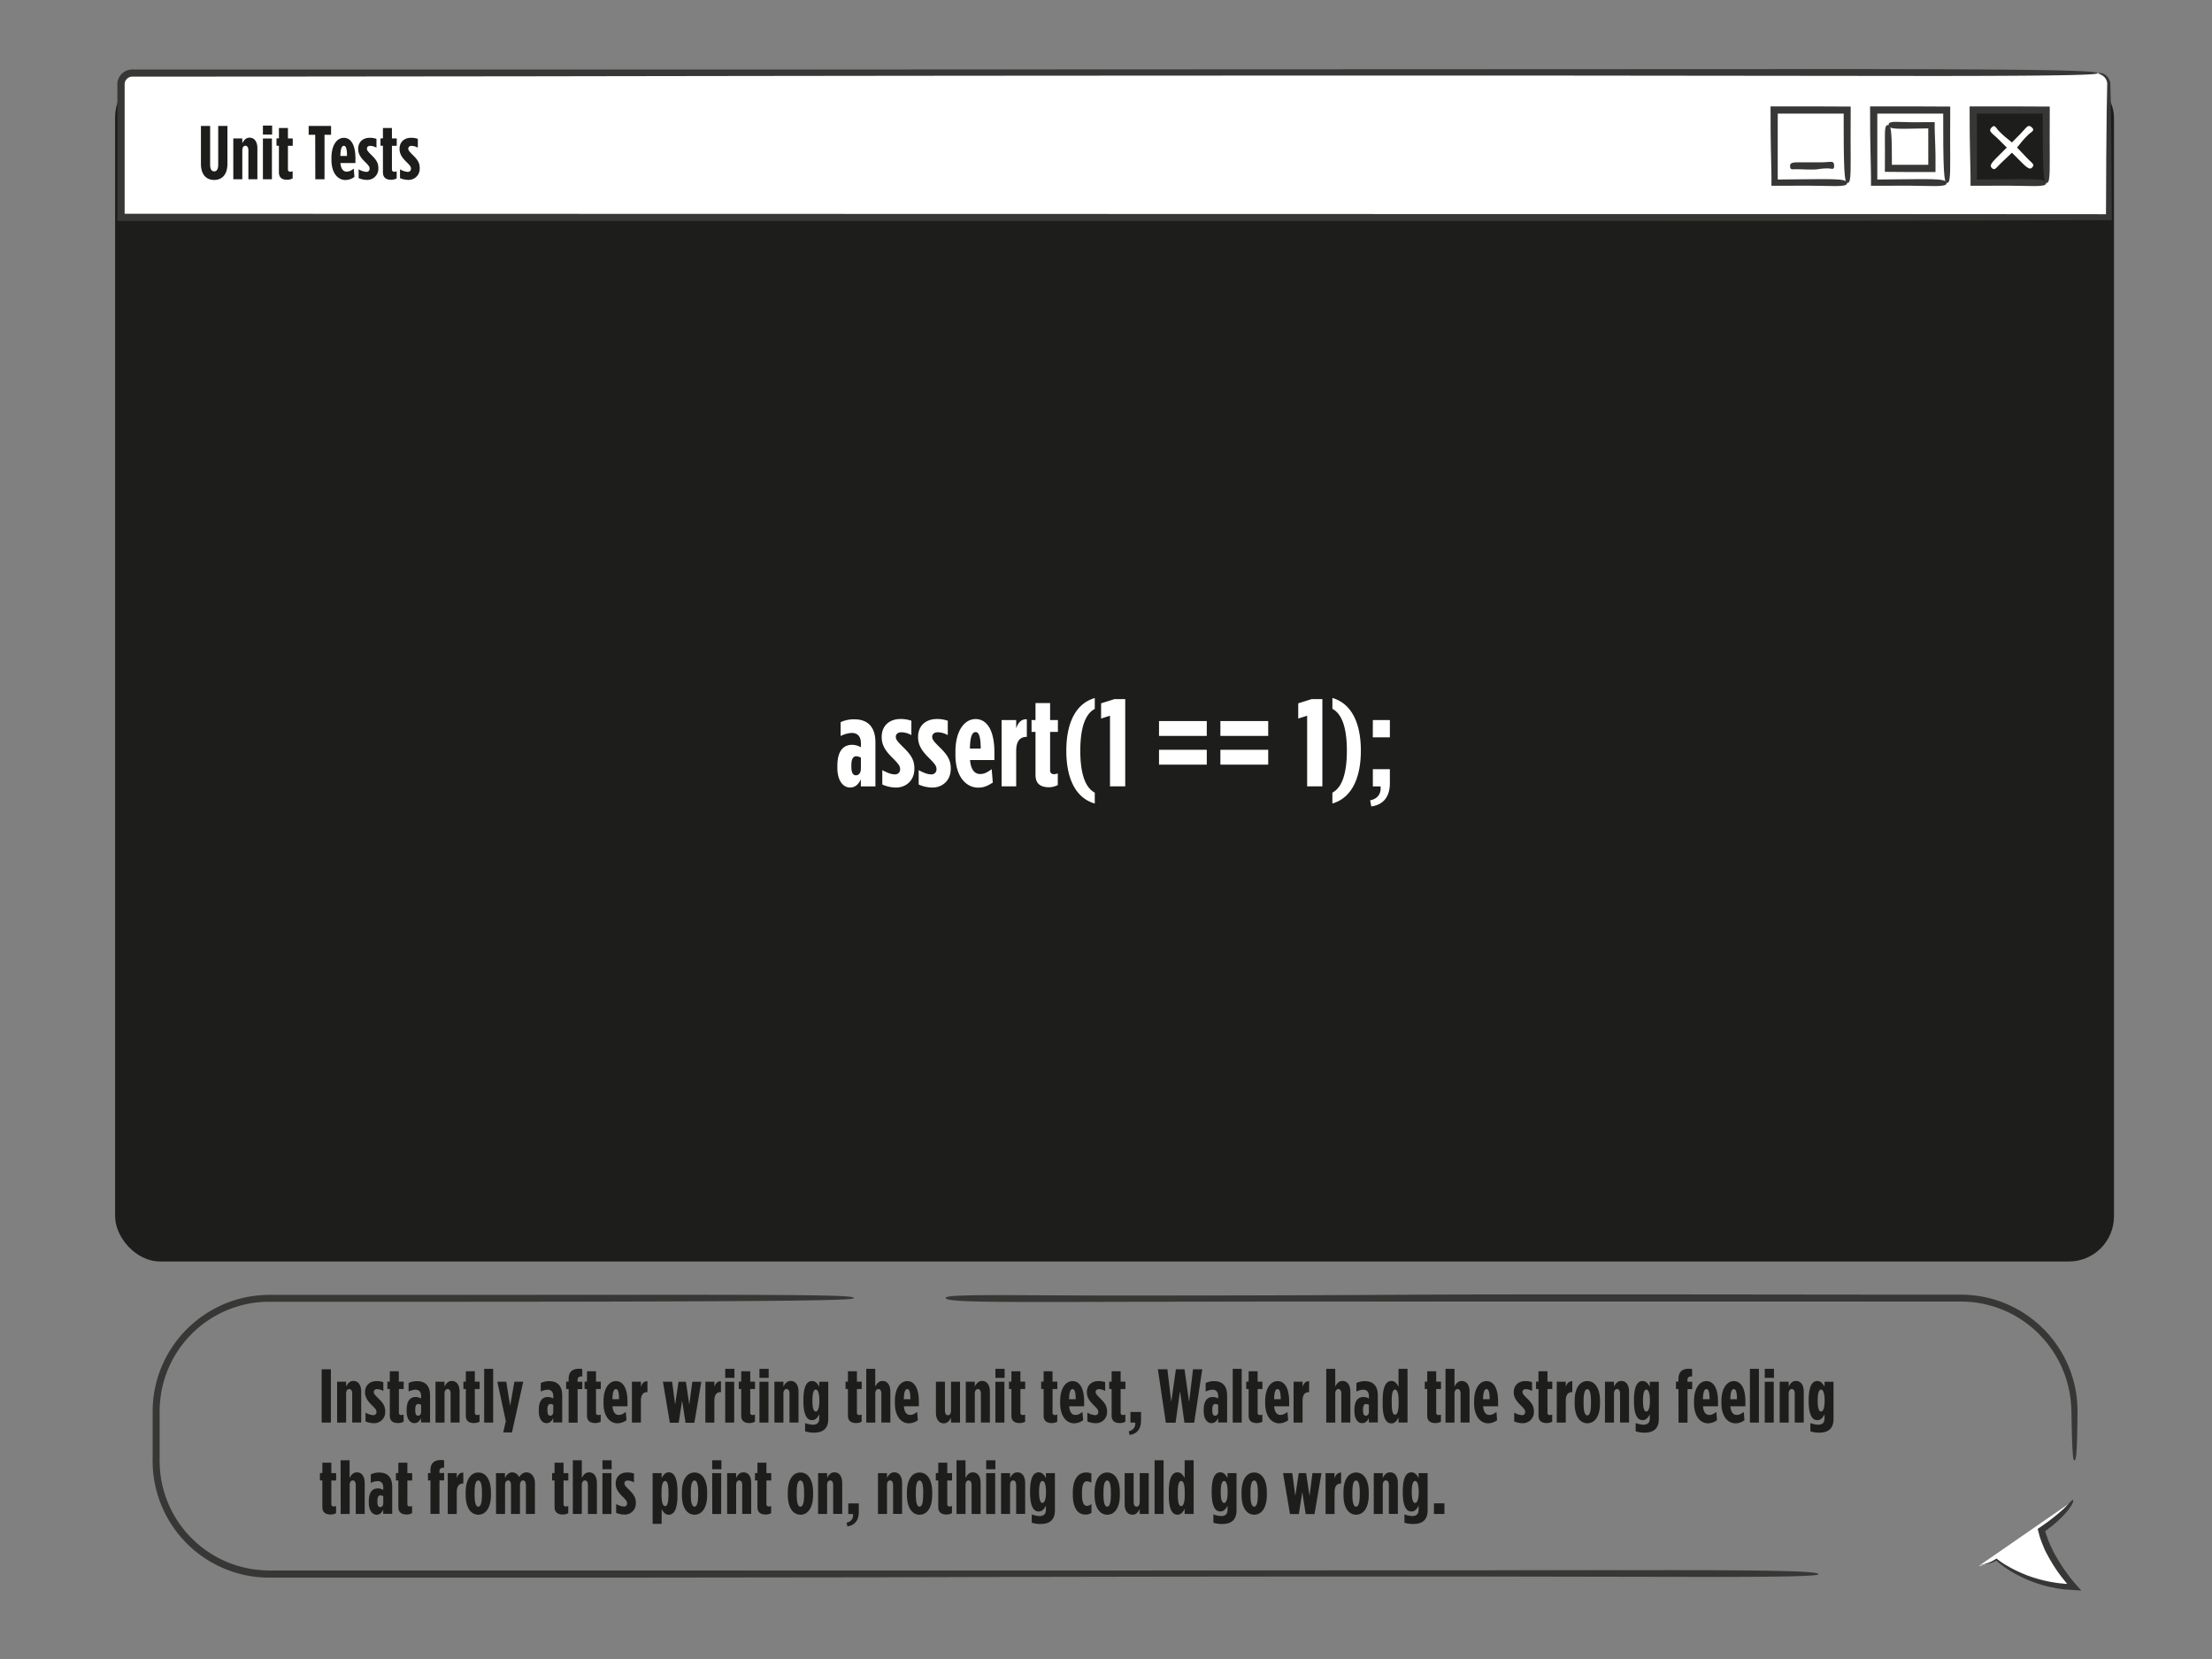
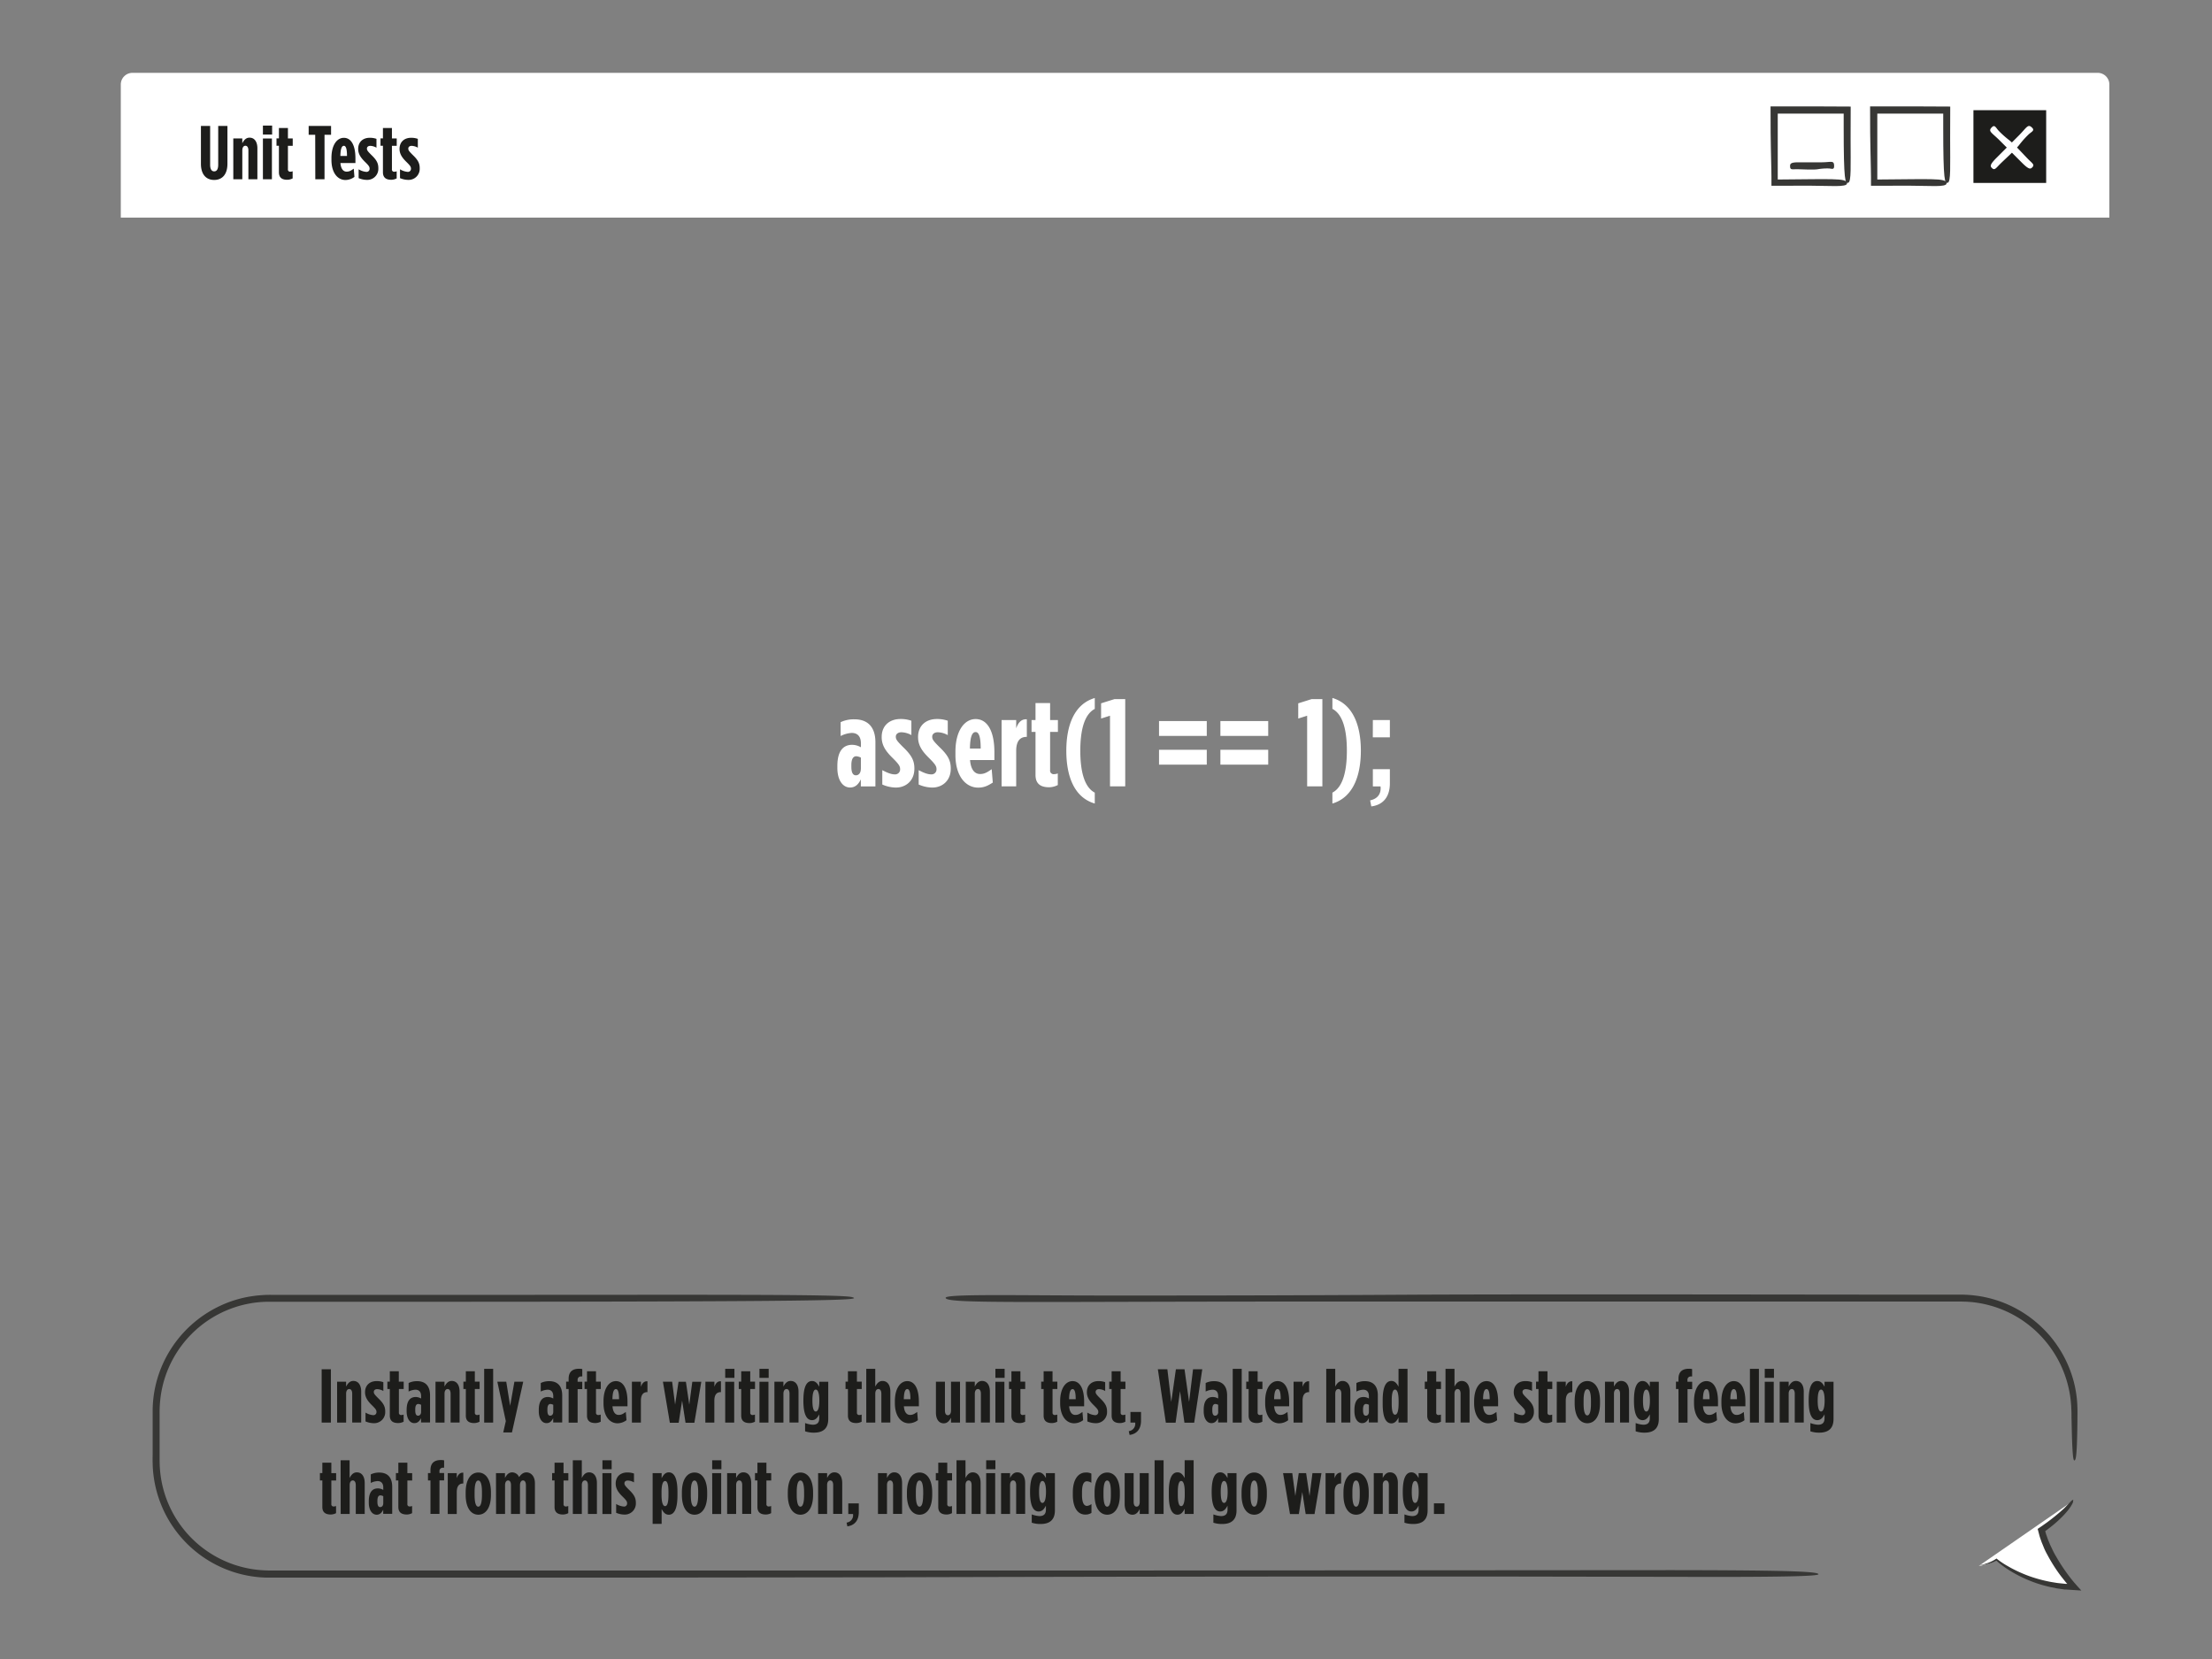
<svg xmlns="http://www.w3.org/2000/svg" id="Ebene_1" data-name="Ebene 1" viewBox="0 0 1200 900">
  <rect x="0" y="0" width="1200" height="900" fill="#808080" stroke="none" />
  <defs>
    <style>.cls-1 { fill: #fff; } .cls-2 { fill: #373735; } .cls-3 { fill: #1d1d1b; }</style>
  </defs>
  <title>Zeichenfläche 1 Kopie 8</title>
  <path class="cls-1" d="M1125 813.92c-5.27 7.88-17.49 16-17.49 16 3.79 16.24 17.63 31 17.63 31-26.18-.7-42.09-14.71-42.09-14.71a24.19 24.19 0 0 1-9.58 3.32" />
  <path class="cls-2" d="M1124.66 813.71c.5.3-.39 2.76-3.16 6.07a52.56 52.56 0 0 1-5.35 5.51c-1.09 1-2.28 2-3.55 3-.64.51-1.3 1-2 1.55l-1 .73-.1.09c0 .11 0-.19.22.68.17.62.35 1.24.59 1.86l.67 1.89c.24.63.52 1.26.78 1.9.5 1.29 1.16 2.54 1.76 3.85s1.33 2.58 2.09 3.86c1.47 2.58 3.11 5.16 4.91 7.69.9 1.26 1.82 2.52 2.78 3.75l1.08 1.35c.48.59 1 1.19 1.54 1.79 1 1.18 2.17 2.42 3.2 3.58l-5.72-.38-2.81-.19h-.57l-.39-.06-.79-.11-3.14-.45-3.09-.63a70.95 70.95 0 0 1-21.78-8.67c-1.52-.93-3-1.89-4.29-2.87-.67-.48-1.31-1-1.93-1.48-.3-.24-.62-.52-.88-.74s-.49-.45-.73-.65a17.83 17.83 0 0 1-2.5 1.13 23.24 23.24 0 0 1-2.56.78 26.33 26.33 0 0 1-4.55.72l.68-.14c.45-.09 1.1-.23 1.94-.46a26.62 26.62 0 0 0 3-1c.57-.24 1.17-.49 1.79-.8.31-.16.61-.32.95-.51s.88-.54 1.34-.85l1.07.84.91.67c.58.39 1.17.82 1.8 1.21s1.28.82 2 1.21 1.39.81 2.13 1.2a74.45 74.45 0 0 0 9.91 4.43 77.53 77.53 0 0 0 11.71 3.14l3.12.51c1 .15 2.11.23 3.17.35l1.59.17h.4a4.34 4.34 0 0 0 .61 0l-.27-.25-.11-.1-.37-.44c-1-1.24-2-2.51-3-3.79a87.22 87.22 0 0 1-5.23-7.9c-.81-1.33-1.51-2.7-2.23-4s-1.35-2.71-1.88-4.09c-.28-.69-.57-1.36-.83-2l-.7-2c-.52-1.47-.63-2.19-1.47-5.23l2.06-1.4 1.1-.77 2-1.42c1.27-.95 2.47-1.86 3.57-2.75 2.22-1.77 4.1-3.4 5.61-4.79 2.97-3.01 4.46-4.87 4.9-4.59zM513 704.06c0-2.24 40.34-1.25 87.64-1.25s89.09 0 161.44-.42c36.17-.21 100.86-.21 164.51-.16l91 .1h46.25a65.87 65.87 0 0 1 7.87.52 63 63 0 0 1 33.41 14.89 64.74 64.74 0 0 1 7.42 7.54 66.72 66.72 0 0 1 5.68 8.07 63.13 63.13 0 0 1 6.78 16.17 62.4 62.4 0 0 1 2 14.48c.07 2.22 0 4.17 0 6.08l-.07 5.31q-.09 4.95-.23 8.44c-.2 4.65-.48 7.35-.9 8-.83 1.39-1.46.7-1.87-16l-.15-7c0-1.3 0-2.7-.09-4.11l-.09-2.17-.2-2.28a60.28 60.28 0 0 0-14.19-33.22 61.51 61.51 0 0 0-5.55-5.69 65.51 65.51 0 0 0-6.73-5.23 59.67 59.67 0 0 0-17.08-7.84 60.7 60.7 0 0 0-10.19-1.92l-2.69-.2-2.74-.08H700.82c-73 0-120 .31-148.68.21s-39.14-.57-39.14-2.24zM986.49 854c0 1.12-20.61 1.43-53.31 1.47l-125.8-.22c-96.66 0-182.07 0-329.9.42l-147 .18H144.37s-2.1-.07-3.14-.17a63.3 63.3 0 0 1-58-55.79c-.15-1-.2-2-.28-3s-.11-2-.13-3c-.07-2 0-3.95 0-5.92v-23.3a62.58 62.58 0 0 1 4.71-22.89 63.6 63.6 0 0 1 30-32.45 61.91 61.91 0 0 1 20.36-6.31c1.73-.25 3.47-.36 5.2-.48s3.46-.09 5.1-.08H254.8c130.78 0 201.85-.42 207.54 1.25s-5.69 2.5-261.55 2.5h-56.52s-1.9.07-2.85.15a59.48 59.48 0 0 0-54 49.46 65.15 65.15 0 0 0-.83 11.13v25.73l.07 2.77.21 2.76c.09.92.22 1.83.33 2.74a59.49 59.49 0 0 0 50.73 50.45c1.8.26 3.61.4 5.42.51l2.65.09h456.69l303.84-.21c58.64.07 79.96.59 79.96 2.21z" />
-   <rect class="cls-3" x="62.45" y="39.12" width="1084.37" height="645.23" rx="24.47" ry="24.47" />
  <path class="cls-1" d="M1138 39.52H71.85a6.33 6.33 0 0 0-6.32 6.33v72.21h1078.79V45.85a6.33 6.33 0 0 0-6.32-6.33z" />
-   <path class="cls-2" d="M1138 39.75c0 .56-8.64.92-24.13 1.14s-37.84.31-65.25.32l-211-.22c-162.09 0-305.31 0-553.21.41l-119.76.12-79.65.05H71.42a4.29 4.29 0 0 0-3.8 3.69 3.85 3.85 0 0 0 0 .48v70.22l809.23.18h156.56l109.08.07q.08-17.34.14-30.8l.23-24.36.3-15.84a5.59 5.59 0 0 0-1.73-3.56 7.36 7.36 0 0 0-2-1.29c-.55-.28-1-.41-1.28-.52s-.23-.23.22-.3a4.86 4.86 0 0 1 2.71.46 6.51 6.51 0 0 1 2.14 1.58 6.71 6.71 0 0 1 1.58 3.33 7.82 7.82 0 0 1 .1 1.09v1.09l.06 2.38.12 5.61c.06 4.14.13 9.1.22 15l.19 20.73c0 8.36.1 17.86.17 28.64l-134.19.35-225.26.12H63.68V45.54v-.63a8.18 8.18 0 0 1 4.05-6.14 8.41 8.41 0 0 1 2.37-.91 11.21 11.21 0 0 1 2.34-.18H494.4l509.51-.21c49.16.05 82.68.21 103.91.56s30.18.89 30.18 1.72z" />
  <g>
    <path class="cls-2" d="M1002 99.48c0 2.24-9.45 1.25-20.53 1.25l-20.47.05v-4.87c0-1.28 0-2.73-.07-4.33l-.24-11.21c-.06-2.26-.1-5-.13-8.38 0-4 0-8.65-.05-14.28h22.24l21.24.1c0 8.14 0 13.66-.05 17.51 0 15 .42 23.14-1.25 23.79s-2.5-.65-2.5-30v-7.48h-35.77v35.75l17.2-.16c5.13-.06 9.11-.09 12.13 0 6.06.12 8.25.67 8.25 2.26zM1056 99.48c0 2.24-9.45 1.25-20.53 1.25l-20.47.05v-4.87c0-1.28 0-2.73-.07-4.33l-.24-11.21c-.06-2.26-.1-5-.13-8.38 0-4 0-8.65-.05-14.28h22.24l21.24.1c0 8.14 0 13.66-.05 17.51 0 15 .42 23.14-1.25 23.79s-2.5-.65-2.5-30v-7.48h-35.76v35.75l17.2-.16c5.13-.06 9.11-.09 12.13 0 6.05.12 8.24.67 8.24 2.26z" />
-     <path class="cls-2" d="M1024.58 67.56c0-2.24 5.62-1.25 12.2-1.25l12.78-.05v3.44l.07 2.65.24 6.66c.06 1.34.1 3 .13 5v9.31h-14.06l-13.41-.1c0-5.21 0-8.74.05-11.19 0-8.91-.42-13.75 1.25-14.14s2.5.39 2.5 17.81v3.72h19.75V70.48v-.83l-9.47.16c-3 .06-5.41.09-7.21 0-3.49-.11-4.82-.66-4.82-2.25z" />
    <path class="cls-3" d="M1070.58 59.78h39.46v39.46h-39.46z" />
-     <path class="cls-2" d="M1110 99.48c0 2.24-9.45 1.25-20.53 1.25l-20.47.05v-4.87c0-1.28 0-2.73-.07-4.33l-.24-11.21c-.06-2.26-.1-5-.13-8.38 0-4 0-8.65-.05-14.28h22.24l21.24.1c0 8.14 0 13.66-.05 17.51 0 15 .42 23.14-1.25 23.79s-2.5-.65-2.5-30v-7.48h-35.76v35.75l17.2-.16c5.13-.06 9.11-.09 12.13 0 6.06.12 8.24.67 8.24 2.26z" />
    <path class="cls-1" d="M1080.61 69c1.59-1.59 2.19.42 3.72 2a51.32 51.32 0 0 0 5.52 4.93c2.64 2 8.37 8.37 10.45 10.45s3.49 2.9 2.4 4.17-1.86 1.68-5.91-2.38l-11.57-11.57c-4.73-4.81-6.97-5.28-4.61-7.6z" />
    <path class="cls-1" d="M1102.42 69.29c1.59 1.59-.42 2.19-2 3.72a51.31 51.31 0 0 0-4.93 5.52c-2 2.64-8.37 8.37-10.45 10.45s-2.9 3.49-4.17 2.4-1.68-1.86 2.38-5.91l11.57-11.57c4.77-4.73 5.24-6.96 7.6-4.61z" />
    <path class="cls-2" d="M995 90.13c0 2.24-1.43 1.25-3.11 1.25a30.88 30.88 0 0 0-5.72.42c-2.56.42-9.17 0-11.44 0s-3.5.42-3.6-1.25.1-2.5 4.54-2.5h12.68c5.19-.05 6.65-1.25 6.65 2.08z" />
  </g>
  <g>
    <path class="cls-3" d="M174.5 742.81h5v28.92h-5zM182.88 749.58h4.88v2.64c.87-1.69 2-3.06 3.93-3.06 2.81 0 4.26 2.4 4.26 5.78v16.77h-4.88v-15.64c0-1.61-.62-2.52-1.61-2.52s-1.69.91-1.69 2.52v15.66h-4.88zM198.29 771.11v-4.79a9.53 9.53 0 0 0 4.17 1.4 1.64 1.64 0 0 0 1.78-1.65V766c0-1-.37-1.61-2.48-3.68s-3.72-4.17-3.72-7v-.08c0-3.68 2.52-6 6.28-6a10.65 10.65 0 0 1 3.64.58v4.79a7.21 7.21 0 0 0-3.35-1c-1.12 0-1.82.62-1.82 1.45v.08c0 .83.37 1.4 2.64 3.64 2.73 2.64 3.55 4.42 3.55 6.94v.08a6 6 0 0 1-6.2 6.28 11.71 11.71 0 0 1-4.49-.97zM211.47 767.93v-14.38h-1.32v-4h1.32v-5.66h4.88v5.66H219v4h-2.6v12.73a1.19 1.19 0 0 0 1.36 1.36 3.27 3.27 0 0 0 1.2-.25v3.88a6.52 6.52 0 0 1-2.96.73c-2.3 0-4.53-.73-4.53-4.07zM220.6 765.57v-.7c0-5 2-7 4.92-7a5.84 5.84 0 0 1 2.93.83v-1.32c0-2.27-1.12-3.47-3.1-3.47a9.3 9.3 0 0 0-3.68 1v-4.63a10.3 10.3 0 0 1 4.63-1c4.5 0 7 2.64 7 7.68v14.71h-4.88v-2.36c-.87 1.82-2 2.73-3.59 2.73-2.45.06-4.23-2.42-4.23-6.47zm7.85.33v-3.8a4.08 4.08 0 0 0-1.53-.45c-1 0-1.65.83-1.65 2.93v.58c0 2.19.66 2.85 1.53 2.85s1.65-.7 1.65-2.11zM236.26 749.58h4.88v2.64c.87-1.69 2-3.06 3.93-3.06 2.81 0 4.26 2.4 4.26 5.78v16.77h-4.88v-15.64c0-1.61-.62-2.52-1.61-2.52s-1.69.91-1.69 2.52v15.66h-4.88zM252.71 767.93v-14.38h-1.32v-4h1.32v-5.66h4.88v5.66h2.6v4h-2.6v12.73a1.19 1.19 0 0 0 1.36 1.36 3.27 3.27 0 0 0 1.2-.25v3.88a6.52 6.52 0 0 1-2.89.74c-2.32-.01-4.55-.74-4.55-4.08zM262.66 742.6h4.88v29.13h-4.88zM274.4 770.94l-4.59-21.36h4.83l2.11 13.06 2.31-13.06h4.79l-6.12 27.52H273zM292.29 765.57v-.7c0-5 2-7 4.92-7a5.84 5.84 0 0 1 2.93.83v-1.32c0-2.27-1.12-3.47-3.1-3.47a9.3 9.3 0 0 0-3.68 1v-4.63a10.3 10.3 0 0 1 4.63-1c4.5 0 7 2.64 7 7.68v14.71h-4.88v-2.36c-.87 1.82-2 2.73-3.59 2.73-2.46.06-4.23-2.42-4.23-6.47zm7.85.33v-3.8a4.08 4.08 0 0 0-1.53-.45c-1 0-1.65.83-1.65 2.93v.58c0 2.19.66 2.85 1.53 2.85s1.65-.7 1.65-2.11zM308.48 753.55h-1.36v-4h1.36V748c0-3.8 2.11-5.45 5.58-5.45a7.14 7.14 0 0 1 1.82.17v4a2.36 2.36 0 0 0-.58 0 1.79 1.79 0 0 0-1.94 2v.87h2.52v4h-2.52v18.18h-4.88zM318.44 767.93v-14.38h-1.32v-4h1.32v-5.66h4.88v5.66h2.6v4h-2.6v12.73a1.19 1.19 0 0 0 1.36 1.36 3.27 3.27 0 0 0 1.2-.25v3.88a6.52 6.52 0 0 1-2.88.73c-2.33 0-4.56-.73-4.56-4.07zM327.4 761.23v-1.07c0-7.11 3.06-10.91 6.73-10.91 3.84 0 6.28 3.84 6.28 11.11v2.56h-8.14c.29 3.47 1.74 4.67 3.35 4.67s2.44-.62 3.88-1.61l.37 4.46a8.21 8.21 0 0 1-4.88 1.69c-4.12.01-7.59-3.75-7.59-10.9zm8.43-2.15c0-3.72-.54-5.5-1.69-5.5s-1.82 1.57-1.9 5.5zM342.81 749.58h4.88v2.77c.66-1.9 1.69-3.14 3.55-3v5.87h-.08q-3.47 0-3.47 4.71v11.82h-4.88zM359.63 749.58h5l1.61 12.42 1.86-12.39h4l1.82 12.39 1.65-12.39h4.88l-3.76 22.23h-4.79l-1.86-12-1.86 12h-4.79zM382.68 749.58h4.88v2.77c.66-1.9 1.69-3.14 3.55-3v5.87H391q-3.47 0-3.47 4.71v11.82h-4.88zM393.42 742.6h5v4.88h-5zm0 7h4.88v22.15h-4.88zM402.1 767.93v-14.38h-1.32v-4h1.32v-5.66h4.9v5.66h2.6v4H407v12.73a1.19 1.19 0 0 0 1.36 1.36 3.27 3.27 0 0 0 1.2-.25v3.88a6.52 6.52 0 0 1-2.89.74c-2.34-.01-4.57-.74-4.57-4.08zM412 742.6h5v4.88h-5zm0 7h4.88v22.15H412zM420.11 749.58H425v2.64c.87-1.69 2-3.06 3.93-3.06 2.81 0 4.26 2.4 4.26 5.78v16.77h-4.88v-15.64c0-1.61-.62-2.52-1.61-2.52s-1.69.91-1.69 2.52v15.66h-4.88zM436.76 776.48V772a14.73 14.73 0 0 0 4.13.91c2.19 0 3.55-.91 3.55-3.47v-2.19c-.7 1.36-1.78 3.18-3.93 3.18-2.64 0-4.67-2.64-4.67-10.49v-.25c0-7.89 2-10.49 4.67-10.49 2.15 0 3.18 1.74 3.93 3.1v-2.69h4.88v20.2c0 5.37-3.06 7.4-7.77 7.4a15 15 0 0 1-4.79-.73zm7.73-16.65v-.08c0-3.93-.79-5.91-1.94-5.91s-1.82 2-1.82 5.91v.08c0 4 .66 5.91 1.82 5.91s1.94-1.95 1.94-5.91zM460 767.93v-14.38h-1.3v-4h1.3v-5.66h4.88v5.66h2.6v4h-2.6v12.73a1.19 1.19 0 0 0 1.36 1.36 3.27 3.27 0 0 0 1.2-.25v3.88a6.52 6.52 0 0 1-2.89.74c-2.3-.01-4.55-.74-4.55-4.08zM469.94 742.6h4.88v9.63c.87-1.69 2-3.06 3.93-3.06 2.81 0 4.26 2.4 4.26 5.78v16.77h-4.88v-15.65c0-1.61-.62-2.52-1.61-2.52s-1.69.91-1.69 2.52v15.66h-4.88zM485.47 761.23v-1.07c0-7.11 3.06-10.91 6.73-10.91 3.84 0 6.28 3.84 6.28 11.11v2.56h-8.14c.29 3.47 1.74 4.67 3.35 4.67s2.44-.62 3.88-1.61l.37 4.46a8.21 8.21 0 0 1-4.88 1.69c-4.12.01-7.59-3.75-7.59-10.9zm8.43-2.15c0-3.72-.54-5.5-1.69-5.5s-1.82 1.57-1.9 5.5zM507.74 766.36v-16.78h4.88v15.66c0 1.61.62 2.52 1.61 2.52s1.69-.91 1.69-2.52v-15.66h4.88v22.15h-4.88v-2.64c-.87 1.69-2 3.06-3.93 3.06-2.8-.01-4.25-2.41-4.25-5.79zM523.94 749.58h4.88v2.64c.87-1.69 2-3.06 3.93-3.06 2.81 0 4.26 2.4 4.26 5.78v16.77h-4.88v-15.64c0-1.61-.62-2.52-1.61-2.52s-1.69.91-1.69 2.52v15.66h-4.88zM540 742.6h5v4.88h-5zm0 7h4.88v22.15H540zM548.69 767.93v-14.38h-1.32v-4h1.32v-5.66h4.88v5.66h2.6v4h-2.6v12.73a1.19 1.19 0 0 0 1.36 1.36 3.27 3.27 0 0 0 1.2-.25v3.88a6.52 6.52 0 0 1-2.89.74c-2.32-.01-4.55-.74-4.55-4.08zM566.16 767.93v-14.38h-1.32v-4h1.32v-5.66H571v5.66h2.6v4H571v12.73a1.19 1.19 0 0 0 1.36 1.36 3.27 3.27 0 0 0 1.2-.25v3.88a6.52 6.52 0 0 1-2.89.74c-2.28-.01-4.51-.74-4.51-4.08zM575.13 761.23v-1.07c0-7.11 3.06-10.91 6.73-10.91 3.84 0 6.28 3.84 6.28 11.11v2.56H580c.29 3.47 1.74 4.67 3.35 4.67s2.44-.62 3.88-1.61l.37 4.46a8.21 8.21 0 0 1-4.88 1.69c-4.12.01-7.59-3.75-7.59-10.9zm8.43-2.15c0-3.72-.54-5.5-1.69-5.5s-1.82 1.57-1.9 5.5zM589.88 771.11v-4.79a9.53 9.53 0 0 0 4.17 1.4 1.64 1.64 0 0 0 1.78-1.65V766c0-1-.37-1.61-2.48-3.68s-3.72-4.17-3.72-7v-.08c0-3.68 2.52-6 6.28-6a10.64 10.64 0 0 1 3.64.58v4.79a7.21 7.21 0 0 0-3.35-1c-1.12 0-1.82.62-1.82 1.45v.08c0 .83.37 1.4 2.64 3.64 2.73 2.64 3.55 4.42 3.55 6.94v.08a6 6 0 0 1-6.2 6.28 11.71 11.71 0 0 1-4.49-.97zM603.06 767.93v-14.38h-1.32v-4h1.32v-5.66h4.88v5.66h2.6v4h-2.6v12.73a1.19 1.19 0 0 0 1.36 1.36 3.27 3.27 0 0 0 1.2-.25v3.88a6.51 6.51 0 0 1-2.89.74c-2.32-.01-4.55-.74-4.55-4.08zM612.35 776.4a4 4 0 0 0 3.47-4.67h-2.56V766H619v4.71c0 4.38-2.11 7.19-6.2 7.73zM628.13 742.81h5.16l2.11 17.72 2.52-17.72h4.67l2.48 17.72 2.15-17.72h5l-4.38 29h-5.29l-2.4-17.15-2.4 17.15h-5.29zM653 765.57v-.7c0-5 2-7 4.92-7a5.84 5.84 0 0 1 2.93.83v-1.32c0-2.27-1.12-3.47-3.1-3.47a9.3 9.3 0 0 0-3.68 1v-4.63a10.3 10.3 0 0 1 4.63-1c4.5 0 7 2.64 7 7.68v14.71h-4.88v-2.36c-.87 1.82-2 2.73-3.59 2.73-2.41.06-4.23-2.42-4.23-6.47zm7.85.33v-3.8a4.08 4.08 0 0 0-1.53-.45c-1 0-1.65.83-1.65 2.93v.58c0 2.19.66 2.85 1.53 2.85s1.7-.7 1.7-2.11zM668.75 742.6h4.88v29.13h-4.88zM677.38 767.93v-14.38h-1.32v-4h1.32v-5.66h4.88v5.66h2.6v4h-2.6v12.73a1.19 1.19 0 0 0 1.36 1.36 3.27 3.27 0 0 0 1.2-.25v3.88a6.51 6.51 0 0 1-2.89.74c-2.32-.01-4.55-.74-4.55-4.08zM686.35 761.23v-1.07c0-7.11 3.06-10.91 6.73-10.91 3.84 0 6.28 3.84 6.28 11.11v2.56h-8.14c.29 3.47 1.74 4.67 3.35 4.67s2.43-.59 3.88-1.59l.37 4.46a8.21 8.21 0 0 1-4.88 1.69c-4.12-.01-7.59-3.77-7.59-10.92zm8.43-2.15c0-3.72-.54-5.5-1.69-5.5s-1.82 1.57-1.9 5.5zM701.76 749.58h4.88v2.77c.66-1.9 1.69-3.14 3.55-3v5.87h-.08q-3.47 0-3.47 4.71v11.82h-4.88zM719.48 742.6h4.88v9.63c.87-1.69 2-3.06 3.93-3.06 2.81 0 4.26 2.4 4.26 5.78v16.77h-4.88v-15.65c0-1.61-.62-2.52-1.61-2.52s-1.69.91-1.69 2.52v15.66h-4.88zM734.77 765.57v-.7c0-5 2-7 4.92-7a5.84 5.84 0 0 1 2.93.83v-1.32c0-2.27-1.12-3.47-3.1-3.47a9.3 9.3 0 0 0-3.68 1v-4.63a10.3 10.3 0 0 1 4.63-1c4.5 0 7 2.64 7 7.68v14.71h-4.88v-2.36c-.87 1.82-2 2.73-3.59 2.73-2.46.06-4.23-2.42-4.23-6.47zm7.85.33v-3.8a4.08 4.08 0 0 0-1.53-.45c-1 0-1.65.83-1.65 2.93v.58c0 2.19.66 2.85 1.53 2.85s1.65-.7 1.65-2.11zM750.1 761.65v-2c0-7.89 2.07-10.49 4.71-10.49 2.15 0 3.14 1.78 3.88 3.1v-9.66h4.88v29.13h-4.88V769c-.7 1.32-1.74 3.18-3.88 3.18-2.65-.04-4.71-2.56-4.71-10.53zm8.64-.25v-1.49c0-3.93-.7-6.07-1.94-6.07s-1.8 2.16-1.8 6.07v1.49c0 4 .58 6.07 1.82 6.07s1.91-2.11 1.91-6.07zM774.26 767.93v-14.38h-1.32v-4h1.32v-5.66h4.88v5.66h2.6v4h-2.6v12.73a1.19 1.19 0 0 0 1.36 1.36 3.27 3.27 0 0 0 1.2-.25v3.88a6.52 6.52 0 0 1-2.89.74c-2.31-.01-4.55-.74-4.55-4.08zM784.18 742.6h4.88v9.63c.87-1.69 2-3.06 3.92-3.06 2.81 0 4.26 2.4 4.26 5.78v16.77h-4.88v-15.65c0-1.61-.62-2.52-1.61-2.52s-1.69.91-1.69 2.52v15.66h-4.88zM799.71 761.23v-1.07c0-7.11 3.06-10.91 6.73-10.91 3.84 0 6.28 3.84 6.28 11.11v2.56h-8.14c.29 3.47 1.74 4.67 3.35 4.67s2.44-.62 3.88-1.61l.37 4.46a8.21 8.21 0 0 1-4.88 1.69c-4.12.01-7.59-3.75-7.59-10.9zm8.43-2.15c0-3.72-.54-5.5-1.69-5.5s-1.82 1.57-1.9 5.5zM821.45 771.11v-4.79a9.53 9.53 0 0 0 4.17 1.4 1.64 1.64 0 0 0 1.78-1.65V766c0-1-.37-1.61-2.48-3.68s-3.72-4.17-3.72-7v-.08c0-3.68 2.52-6 6.28-6a10.64 10.64 0 0 1 3.64.58v4.79a7.21 7.21 0 0 0-3.35-1c-1.12 0-1.82.62-1.82 1.45v.08c0 .83.37 1.4 2.64 3.64 2.73 2.64 3.55 4.42 3.55 6.94v.08a6 6 0 0 1-6.2 6.28 11.71 11.71 0 0 1-4.49-.97zM834.63 767.93v-14.38h-1.33v-4h1.32v-5.66h4.88v5.66h2.6v4h-2.6v12.73a1.19 1.19 0 0 0 1.36 1.36 3.27 3.27 0 0 0 1.2-.25v3.88a6.52 6.52 0 0 1-2.89.74c-2.31-.01-4.54-.74-4.54-4.08zM844.54 749.58h4.88v2.77c.66-1.9 1.69-3.14 3.55-3v5.87h-.08q-3.47 0-3.47 4.71v11.82h-4.88zM854.25 761.36V760c0-7.11 2.89-10.78 6.86-10.78S868 752.93 868 760v1.32c0 7.11-2.89 10.78-6.86 10.78s-6.89-3.64-6.89-10.74zm8.84.08V760c0-4.38-.74-6.36-2-6.36s-2 2-2 6.36v1.49c0 4.3.74 6.36 2 6.36s2-2.11 2-6.41zM870.69 749.58h4.88v2.64c.87-1.69 2-3.06 3.92-3.06 2.81 0 4.26 2.4 4.26 5.78v16.77h-4.88v-15.64c0-1.61-.62-2.52-1.61-2.52s-1.69.91-1.69 2.52v15.66h-4.88zM887.34 776.48V772a14.73 14.73 0 0 0 4.13.91c2.19 0 3.55-.91 3.55-3.47v-2.19c-.7 1.36-1.78 3.18-3.93 3.18-2.64 0-4.67-2.64-4.67-10.49v-.25c0-7.89 2-10.49 4.67-10.49 2.15 0 3.18 1.74 3.93 3.1v-2.69h4.88v20.2c0 5.37-3.06 7.4-7.77 7.4a15 15 0 0 1-4.79-.73zm7.73-16.65v-.08c0-3.93-.79-5.91-1.94-5.91s-1.82 2-1.82 5.91v.08c0 4 .66 5.91 1.82 5.91s1.94-1.95 1.94-5.91zM910.56 753.55h-1.36v-4h1.36V748c0-3.8 2.11-5.45 5.58-5.45a7.14 7.14 0 0 1 1.82.17v4a2.36 2.36 0 0 0-.58 0 1.79 1.79 0 0 0-1.94 2v.87H918v4h-2.52v18.18h-4.88zM919 761.23v-1.07c0-7.11 3.06-10.91 6.73-10.91 3.84 0 6.28 3.84 6.28 11.11v2.56h-8.14c.29 3.47 1.74 4.67 3.35 4.67s2.44-.62 3.88-1.61l.37 4.46a8.21 8.21 0 0 1-4.88 1.69c-4.13.01-7.59-3.75-7.59-10.9zm8.43-2.15c0-3.72-.54-5.5-1.69-5.5s-1.82 1.57-1.9 5.5zM933.86 761.23v-1.07c0-7.11 3.06-10.91 6.73-10.91 3.84 0 6.28 3.84 6.28 11.11v2.56h-8.14c.29 3.47 1.74 4.67 3.35 4.67s2.44-.59 3.92-1.59l.37 4.46a8.21 8.21 0 0 1-4.88 1.69c-4.16-.01-7.63-3.77-7.63-10.92zm8.43-2.15c0-3.72-.54-5.5-1.69-5.5s-1.82 1.57-1.9 5.5zM949.32 742.6h4.88v29.13h-4.88zM957.37 742.6h5v4.88h-5zm0 7h4.88v22.15h-4.88zM965.47 749.58h4.88v2.64c.87-1.69 2-3.06 3.92-3.06 2.81 0 4.26 2.4 4.26 5.78v16.77h-4.88v-15.64c0-1.61-.62-2.52-1.61-2.52s-1.69.91-1.69 2.52v15.66h-4.88zM982.12 776.48V772a14.73 14.73 0 0 0 4.13.91c2.19 0 3.55-.91 3.55-3.47v-2.19c-.7 1.36-1.78 3.18-3.93 3.18-2.64 0-4.67-2.64-4.67-10.49v-.25c0-7.89 2-10.49 4.67-10.49 2.15 0 3.18 1.74 3.93 3.1v-2.69h4.88v20.2c0 5.37-3.06 7.4-7.77 7.4a15 15 0 0 1-4.79-.73zm7.73-16.65v-.08c0-3.93-.79-5.91-1.94-5.91s-1.82 2-1.82 5.91v.08c0 4 .66 5.91 1.82 5.91s1.94-1.95 1.94-5.91zM174.87 817.51v-14.38h-1.32v-4h1.32v-5.63h4.88v5.66h2.6v4h-2.6v12.73a1.19 1.19 0 0 0 1.36 1.36 3.27 3.27 0 0 0 1.2-.25v3.88a6.52 6.52 0 0 1-2.89.74c-2.32-.02-4.55-.77-4.55-4.11zM184.78 792.18h4.88v9.63c.87-1.69 2-3.06 3.93-3.06 2.81 0 4.26 2.4 4.26 5.78v16.77H193v-15.65c0-1.61-.62-2.52-1.61-2.52s-1.69.91-1.69 2.52v15.66h-4.88zM200.07 815.15v-.7c0-5 2-7 4.92-7a5.84 5.84 0 0 1 2.93.83v-1.32c0-2.27-1.12-3.47-3.1-3.47a9.3 9.3 0 0 0-3.68 1v-4.63a10.3 10.3 0 0 1 4.63-1c4.5 0 7 2.64 7 7.68v14.71h-4.88V819c-.87 1.82-2 2.73-3.59 2.73-2.45-.05-4.23-2.53-4.23-6.58zm7.85.33v-3.8a4.08 4.08 0 0 0-1.53-.45c-1 0-1.65.83-1.65 2.93v.58c0 2.19.66 2.85 1.53 2.85s1.65-.7 1.65-2.11zM216.1 817.51v-14.38h-1.32v-4h1.32v-5.63h4.9v5.66h2.6v4H221v12.73a1.19 1.19 0 0 0 1.36 1.36 3.27 3.27 0 0 0 1.2-.25v3.88a6.52 6.52 0 0 1-2.89.74c-2.34-.02-4.57-.77-4.57-4.11zM233.53 803.13h-1.36v-4h1.36v-1.61c0-3.8 2.11-5.45 5.58-5.45a7.14 7.14 0 0 1 1.82.17v4a2.36 2.36 0 0 0-.58 0 1.79 1.79 0 0 0-1.94 2v.87h2.52v4h-2.52v18.18h-4.88zM242.91 799.16h4.88v2.77c.66-1.9 1.69-3.14 3.55-3v5.87h-.08q-3.47 0-3.47 4.71v11.82h-4.88zM252.62 810.94v-1.32c0-7.11 2.89-10.78 6.86-10.78s6.86 3.68 6.86 10.78v1.32c0 7.11-2.89 10.78-6.86 10.78s-6.86-3.72-6.86-10.78zm8.84.08v-1.49c0-4.38-.74-6.36-2-6.36s-2 2-2 6.36V811c0 4.3.74 6.36 2 6.36s2-2.04 2-6.36zM269.07 799.16h4.88v2.6c1-1.86 2.11-3 3.93-3a4.11 4.11 0 0 1 3.72 2.56c.87-1.2 2.07-2.56 4-2.56 2.36 0 4.59 2 4.59 5.87v16.69h-4.88v-15.63c0-1.61-.58-2.56-1.57-2.56s-1.65 1-1.65 2.56v15.62h-4.88v-15.62c0-1.61-.58-2.56-1.57-2.56s-1.65 1-1.65 2.56v15.62h-4.88zM300.84 817.51v-14.38h-1.32v-4h1.32v-5.63h4.88v5.66h2.6v4h-2.6v12.73a1.19 1.19 0 0 0 1.36 1.36 3.27 3.27 0 0 0 1.2-.25v3.88a6.52 6.52 0 0 1-2.89.74c-2.32-.02-4.55-.77-4.55-4.11zM310.75 792.18h4.88v9.63c.87-1.69 2-3.06 3.93-3.06 2.81 0 4.26 2.4 4.26 5.78v16.77h-4.88v-15.65c0-1.61-.62-2.52-1.61-2.52s-1.69.91-1.69 2.52v15.66h-4.88zM326.82 792.18h5v4.88h-5zm0 7h4.88v22.15h-4.88zM334.26 820.69v-4.79a9.53 9.53 0 0 0 4.17 1.4 1.64 1.64 0 0 0 1.78-1.65v-.08c0-1-.37-1.61-2.48-3.68s-3.72-4.17-3.72-7v-.08c0-3.68 2.52-6 6.28-6a10.64 10.64 0 0 1 3.64.58v4.79a7.21 7.21 0 0 0-3.35-1c-1.12 0-1.82.62-1.82 1.45v.08c0 .83.37 1.4 2.64 3.64 2.73 2.64 3.55 4.42 3.55 6.94v.08a6 6 0 0 1-6.2 6.28 11.71 11.71 0 0 1-4.49-.96zM354.05 799.16h4.88v2.77c.7-1.32 1.74-3.18 3.88-3.18 2.64 0 4.71 2.52 4.71 10.49v2c0 7.89-2.07 10.49-4.71 10.49-2.15 0-3.14-1.78-3.88-3.1v8.06h-4.88zm8.59 11.84v-1.49c0-4-.58-6.07-1.82-6.07s-1.94 2.11-1.94 6.07V811c0 3.93.7 6.07 1.94 6.07s1.82-2.17 1.82-6.07zM369.92 810.94v-1.32c0-7.11 2.89-10.78 6.86-10.78s6.86 3.68 6.86 10.78v1.32c0 7.11-2.89 10.78-6.86 10.78s-6.86-3.72-6.86-10.78zm8.84.08v-1.49c0-4.38-.74-6.36-2-6.36s-2 2-2 6.36V811c0 4.3.74 6.36 2 6.36s2-2.04 2-6.36zM386.36 792.18h5v4.88h-5zm0 7h4.88v22.15h-4.84zM394.46 799.16h4.88v2.64c.87-1.69 2-3.06 3.93-3.06 2.81 0 4.26 2.4 4.26 5.78v16.77h-4.88v-15.64c0-1.61-.62-2.52-1.61-2.52s-1.69.91-1.69 2.52v15.66h-4.88zM410.9 817.51v-14.38h-1.32v-4h1.32v-5.63h4.88v5.66h2.6v4h-2.6v12.73a1.19 1.19 0 0 0 1.36 1.36 3.27 3.27 0 0 0 1.2-.25v3.88a6.52 6.52 0 0 1-2.89.74c-2.32-.02-4.55-.77-4.55-4.11zM427.38 810.94v-1.32c0-7.11 2.89-10.78 6.86-10.78s6.86 3.68 6.86 10.78v1.32c0 7.11-2.89 10.78-6.86 10.78s-6.86-3.72-6.86-10.78zm8.84.08v-1.49c0-4.38-.74-6.36-2-6.36s-2 2-2 6.36V811c0 4.3.74 6.36 2 6.36s2.01-2.04 2.01-6.36zM443.83 799.16h4.88v2.64c.87-1.69 2-3.06 3.93-3.06 2.81 0 4.26 2.4 4.26 5.78v16.77H452v-15.64c0-1.61-.62-2.52-1.61-2.52s-1.69.91-1.69 2.52v15.66h-4.88zM459.28 826a4 4 0 0 0 3.47-4.67h-2.56v-5.74h5.7v4.71c0 4.38-2.11 7.19-6.2 7.73zM476.3 799.16h4.88v2.64c.87-1.69 2-3.06 3.93-3.06 2.81 0 4.26 2.4 4.26 5.78v16.77h-4.88v-15.64c0-1.61-.62-2.52-1.61-2.52s-1.69.91-1.69 2.52v15.66h-4.89zM492 810.94v-1.32c0-7.11 2.89-10.78 6.86-10.78s6.86 3.68 6.86 10.78v1.32c0 7.11-2.89 10.78-6.86 10.78S492 818 492 810.94zm8.84.08v-1.49c0-4.38-.74-6.36-2-6.36s-2 2-2 6.36V811c0 4.3.74 6.36 2 6.36s1.96-2.04 1.96-6.36zM509 817.51v-14.38h-1.32v-4H509v-5.63h4.88v5.66h2.6v4h-2.6v12.73a1.19 1.19 0 0 0 1.36 1.36 3.27 3.27 0 0 0 1.2-.25v3.88a6.52 6.52 0 0 1-2.89.74c-2.34-.02-4.55-.77-4.55-4.11zM518.9 792.18h4.88v9.63c.87-1.69 2-3.06 3.93-3.06 2.81 0 4.26 2.4 4.26 5.78v16.77h-4.88v-15.65c0-1.61-.62-2.52-1.61-2.52s-1.69.91-1.69 2.52v15.66h-4.89zM535 792.18h5v4.88h-5zm0 7h4.88v22.15H535zM543.07 799.16h4.88v2.64c.87-1.69 2-3.06 3.93-3.06 2.81 0 4.26 2.4 4.26 5.78v16.77h-4.88v-15.64c0-1.61-.62-2.52-1.61-2.52s-1.69.91-1.69 2.52v15.66h-4.88zM559.72 826.06v-4.5a14.73 14.73 0 0 0 4.13.91c2.19 0 3.55-.91 3.55-3.47v-2.2c-.7 1.36-1.78 3.18-3.93 3.18-2.64 0-4.67-2.64-4.67-10.49v-.25c0-7.89 2-10.49 4.67-10.49 2.15 0 3.18 1.74 3.93 3.1v-2.69h4.88v20.2c0 5.37-3.06 7.4-7.77 7.4a15 15 0 0 1-4.79-.7zm7.73-16.65v-.08c0-3.93-.79-5.91-1.94-5.91s-1.82 2-1.82 5.91v.08c0 4 .66 5.91 1.82 5.91s1.93-1.95 1.93-5.91zM582 810.94v-1.32c0-7.11 3-10.78 7-10.78a6.23 6.23 0 0 1 3.06.58v5a4.66 4.66 0 0 0-2.44-.83c-1.53 0-2.64 1.57-2.64 5.95V811c0 4.3 1.12 5.95 2.73 5.95a4.93 4.93 0 0 0 2.4-1v4.79a6 6 0 0 1-3.22.91c-4.18.07-6.89-3.65-6.89-10.71zM593.8 810.94v-1.32c0-7.11 2.89-10.78 6.86-10.78s6.86 3.68 6.86 10.78v1.32c0 7.11-2.89 10.78-6.86 10.78s-6.86-3.72-6.86-10.78zm8.84.08v-1.49c0-4.38-.74-6.36-2-6.36s-2 2-2 6.36V811c0 4.3.74 6.36 2 6.36s2-2.04 2-6.36zM610.12 815.94v-16.78H615v15.66c0 1.61.62 2.52 1.61 2.52s1.69-.91 1.69-2.52v-15.66h4.88v22.15h-4.88v-2.64c-.87 1.69-2 3.06-3.93 3.06-2.8-.01-4.25-2.41-4.25-5.79zM626.36 792.18h4.88v29.13h-4.88zM634.08 811.23v-2c0-7.89 2.07-10.49 4.71-10.49 2.15 0 3.14 1.78 3.88 3.1v-9.67h4.88v29.13h-4.88v-2.77c-.7 1.32-1.74 3.18-3.88 3.18-2.64.01-4.71-2.51-4.71-10.48zm8.64-.25v-1.49c0-3.93-.7-6.07-1.94-6.07s-1.82 2.15-1.82 6.07V811c0 4 .58 6.07 1.82 6.07s1.94-2.13 1.94-6.07zM658.25 826.06v-4.5a14.73 14.73 0 0 0 4.13.91c2.19 0 3.55-.91 3.55-3.47v-2.2c-.7 1.36-1.78 3.18-3.93 3.18-2.64 0-4.67-2.64-4.67-10.49v-.25c0-7.89 2-10.49 4.67-10.49 2.15 0 3.18 1.74 3.93 3.1v-2.69h4.88v20.2c0 5.37-3.06 7.4-7.77 7.4a15 15 0 0 1-4.79-.7zm7.75-16.65v-.08c0-3.93-.79-5.91-1.94-5.91s-1.82 2-1.82 5.91v.08c0 4 .66 5.91 1.82 5.91s1.94-1.95 1.94-5.91zM673.54 810.94v-1.32c0-7.11 2.89-10.78 6.86-10.78s6.86 3.68 6.86 10.78v1.32c0 7.11-2.89 10.78-6.86 10.78s-6.86-3.72-6.86-10.78zm8.84.08v-1.49c0-4.38-.74-6.36-2-6.36s-2 2-2 6.36V811c0 4.3.74 6.36 2 6.36s2-2.04 2-6.36zM696.05 799.16h5l1.65 12.39 1.86-12.39h4l1.86 12.39 1.58-12.39h4.88l-3.76 22.23h-4.79l-1.86-12-1.86 12h-4.79zM719.11 799.16H724v2.77c.66-1.9 1.69-3.14 3.55-3v5.87h-.08q-3.47 0-3.47 4.71v11.82h-4.88zM728.82 810.94v-1.32c0-7.11 2.89-10.78 6.86-10.78s6.86 3.68 6.86 10.78v1.32c0 7.11-2.89 10.78-6.86 10.78s-6.86-3.72-6.86-10.78zm8.84.08v-1.49c0-4.38-.74-6.36-2-6.36s-2 2-2 6.36V811c0 4.3.74 6.36 2 6.36s2-2.04 2-6.36zM745.26 799.16h4.88v2.64c.87-1.69 2-3.06 3.93-3.06 2.81 0 4.26 2.4 4.26 5.78v16.77h-4.88v-15.64c0-1.61-.62-2.52-1.61-2.52s-1.69.91-1.69 2.52v15.66h-4.88zM761.91 826.06v-4.5a14.73 14.73 0 0 0 4.13.91c2.19 0 3.55-.91 3.55-3.47v-2.2c-.7 1.36-1.78 3.18-3.92 3.18-2.64 0-4.67-2.64-4.67-10.49v-.25c0-7.89 2-10.49 4.67-10.49 2.15 0 3.18 1.74 3.92 3.1v-2.69h4.88v20.2c0 5.37-3.06 7.4-7.77 7.4a15 15 0 0 1-4.79-.7zm7.73-16.65v-.08c0-3.93-.78-5.91-1.94-5.91s-1.82 2-1.82 5.91v.08c0 4 .66 5.91 1.82 5.91s1.94-1.95 1.94-5.91zM777.9 815.56h5.7v5.74h-5.7z" />
  </g>
  <g>
    <path class="cls-1" d="M454.27 416.61v-1.14c0-8.06 3.22-11.41 8-11.41a9.49 9.49 0 0 1 4.77 1.34v-2.15c0-3.69-1.81-5.64-5-5.64a15.11 15.11 0 0 0-6 1.68v-7.52a16.74 16.74 0 0 1 7.52-1.54c7.32 0 11.35 4.3 11.35 12.49v23.9H467v-3.83c-1.41 3-3.29 4.43-5.84 4.43-4-.01-6.89-4.03-6.89-10.61zm12.76.54V411a6.63 6.63 0 0 0-2.48-.74c-1.61 0-2.69 1.34-2.69 4.77v.94c0 3.56 1.07 4.63 2.48 4.63s2.66-1.17 2.66-3.46zM478.64 425.6v-7.79c2.69 1.41 4.83 2.28 6.78 2.28a2.67 2.67 0 0 0 2.89-2.69v-.13c0-1.54-.6-2.62-4-6-3.63-3.56-6-6.78-6-11.35v-.13c0-6 4.1-9.73 10.2-9.73a17.3 17.3 0 0 1 5.91.94v7.79a11.71 11.71 0 0 0-5.44-1.54c-1.81 0-3 1-3 2.35v.13c0 1.34.6 2.28 4.3 5.91 4.43 4.3 5.77 7.18 5.77 11.28v.13c0 6.24-4.36 10.2-10.07 10.2a19 19 0 0 1-7.34-1.65zM498.38 425.6v-7.79c2.69 1.41 4.83 2.28 6.78 2.28a2.67 2.67 0 0 0 2.89-2.69v-.13c0-1.54-.6-2.62-4-6-3.63-3.56-6-6.78-6-11.35v-.13c0-6 4.1-9.73 10.2-9.73a17.3 17.3 0 0 1 5.91.94v7.79a11.71 11.71 0 0 0-5.44-1.54c-1.81 0-3 1-3 2.35v.13c0 1.34.6 2.28 4.3 5.91 4.43 4.3 5.77 7.18 5.77 11.28v.13c0 6.24-4.36 10.2-10.07 10.2a19 19 0 0 1-7.34-1.65zM518.32 409.56v-1.75c0-11.55 5-17.72 10.94-17.72 6.24 0 10.2 6.24 10.2 18.06v4.16h-13.22c.47 5.64 2.82 7.59 5.44 7.59 2.42 0 4-1 6.31-2.62l.6 7.25c-2.75 1.81-4.9 2.75-7.92 2.75-6.67 0-12.35-6.11-12.35-17.72zm13.7-3.49c0-6-.87-8.93-2.75-8.93s-3 2.55-3.09 8.93zM543.36 390.62h7.92v4.5c1.07-3.09 2.75-5.1 5.77-4.9v9.53h-.13q-5.64 0-5.64 7.65v19.2h-7.92zM561.76 420.43v-23.36h-2.15v-6.45h2.15v-9.2h7.92v9.2h4.23v6.45h-4.23v20.68a1.93 1.93 0 0 0 2.22 2.22 5.32 5.32 0 0 0 1.95-.4v6.31a10.59 10.59 0 0 1-4.7 1.21c-3.77-.01-7.39-1.22-7.39-6.66zM578.47 407.27c0-13.63 4.23-25.31 15.44-28.6v5.91c-5.77 3-7.85 11.82-7.85 22.69s2.08 19.73 7.85 22.73v5.91c-11.21-3.26-15.44-14.91-15.44-28.64zM602.17 388.27l-4.83 1.54v-8.26l7.25-2.28h5.84v47.33h-8.26zM628.76 391.16h25.91v8.06h-25.91zm0 15.58h25.91v8.06h-25.91zM662.06 391.16H688v8.06h-25.94zm0 15.58H688v8.06h-25.94zM709.12 388.27l-4.83 1.54v-8.26l7.25-2.28h5.84v47.33h-8.26zM722.82 430c5.77-3 7.85-11.82 7.85-22.76s-2.08-19.67-7.85-22.69v-5.91c11.21 3.29 15.44 15 15.44 28.6s-4.23 25.38-15.44 28.67zM743.29 434.2c5-1.07 6-4.63 5.64-7.59h-4.16v-9.33H754v7.65c0 7.12-3.42 11.68-10.07 12.55zm1.48-43.57H754V400h-9.26z" />
  </g>
  <g>
    <path class="cls-3" d="M109 88.82V68.33h5v21c0 2.6.91 3.64 2.19 3.64s2.19-1 2.19-3.64v-21h5v20.49c0 6.07-3.06 8.8-7.19 8.8s-7.19-2.73-7.19-8.8zM126.56 75.1h4.88v2.64c.87-1.69 2-3.06 3.93-3.06 2.81 0 4.26 2.4 4.26 5.78v16.79h-4.88V81.59c0-1.61-.62-2.52-1.61-2.52s-1.69.91-1.69 2.52v15.66h-4.88zM142.63 68.12h5V73h-5zm0 7h4.88v22.13h-4.88zM151.31 93.45V79.07H150v-4h1.32v-5.63h4.88v5.66h2.6v4h-2.6v12.69a1.19 1.19 0 0 0 1.36 1.36 3.27 3.27 0 0 0 1.2-.25v3.88a6.52 6.52 0 0 1-2.89.74c-2.33.02-4.56-.73-4.56-4.07zM171 73.12h-3.55v-4.79h12.15v4.79h-3.55v24.13h-5zM179.81 86.75v-1.07c0-7.11 3.06-10.91 6.73-10.91 3.84 0 6.28 3.84 6.28 11.11v2.56h-8.14c.29 3.47 1.74 4.67 3.35 4.67s2.44-.62 3.88-1.61l.37 4.46a8.21 8.21 0 0 1-4.88 1.69c-4.12.01-7.59-3.75-7.59-10.9zm8.43-2.15c0-3.72-.54-5.5-1.69-5.5s-1.82 1.57-1.9 5.5zM194.56 96.63v-4.79a9.53 9.53 0 0 0 4.17 1.4 1.64 1.64 0 0 0 1.78-1.65v-.08c0-1-.37-1.61-2.48-3.68s-3.72-4.17-3.72-7v-.08c0-3.68 2.52-6 6.28-6a10.64 10.64 0 0 1 3.64.58v4.79a7.21 7.21 0 0 0-3.35-1c-1.12 0-1.82.62-1.82 1.45v.08c0 .83.37 1.4 2.64 3.64 2.73 2.64 3.55 4.42 3.55 6.94v.08a6 6 0 0 1-6.2 6.28 11.71 11.71 0 0 1-4.49-.96zM207.74 93.45V79.07h-1.32v-4h1.32v-5.63h4.88v5.66h2.6v4h-2.6v12.69a1.19 1.19 0 0 0 1.38 1.37 3.27 3.27 0 0 0 1.2-.25v3.88a6.52 6.52 0 0 1-2.89.74c-2.31.01-4.57-.74-4.57-4.08zM217 96.63v-4.79a9.53 9.53 0 0 0 4.17 1.4 1.64 1.64 0 0 0 1.78-1.65v-.08c0-1-.37-1.61-2.48-3.68s-3.72-4.17-3.72-7v-.08c0-3.68 2.52-6 6.28-6a10.64 10.64 0 0 1 3.64.58v4.79a7.21 7.21 0 0 0-3.35-1c-1.12 0-1.82.62-1.82 1.45v.08c0 .83.37 1.4 2.64 3.64 2.73 2.64 3.55 4.42 3.55 6.94v.08a6 6 0 0 1-6.2 6.28 11.71 11.71 0 0 1-4.49-.96z" />
  </g>
</svg>